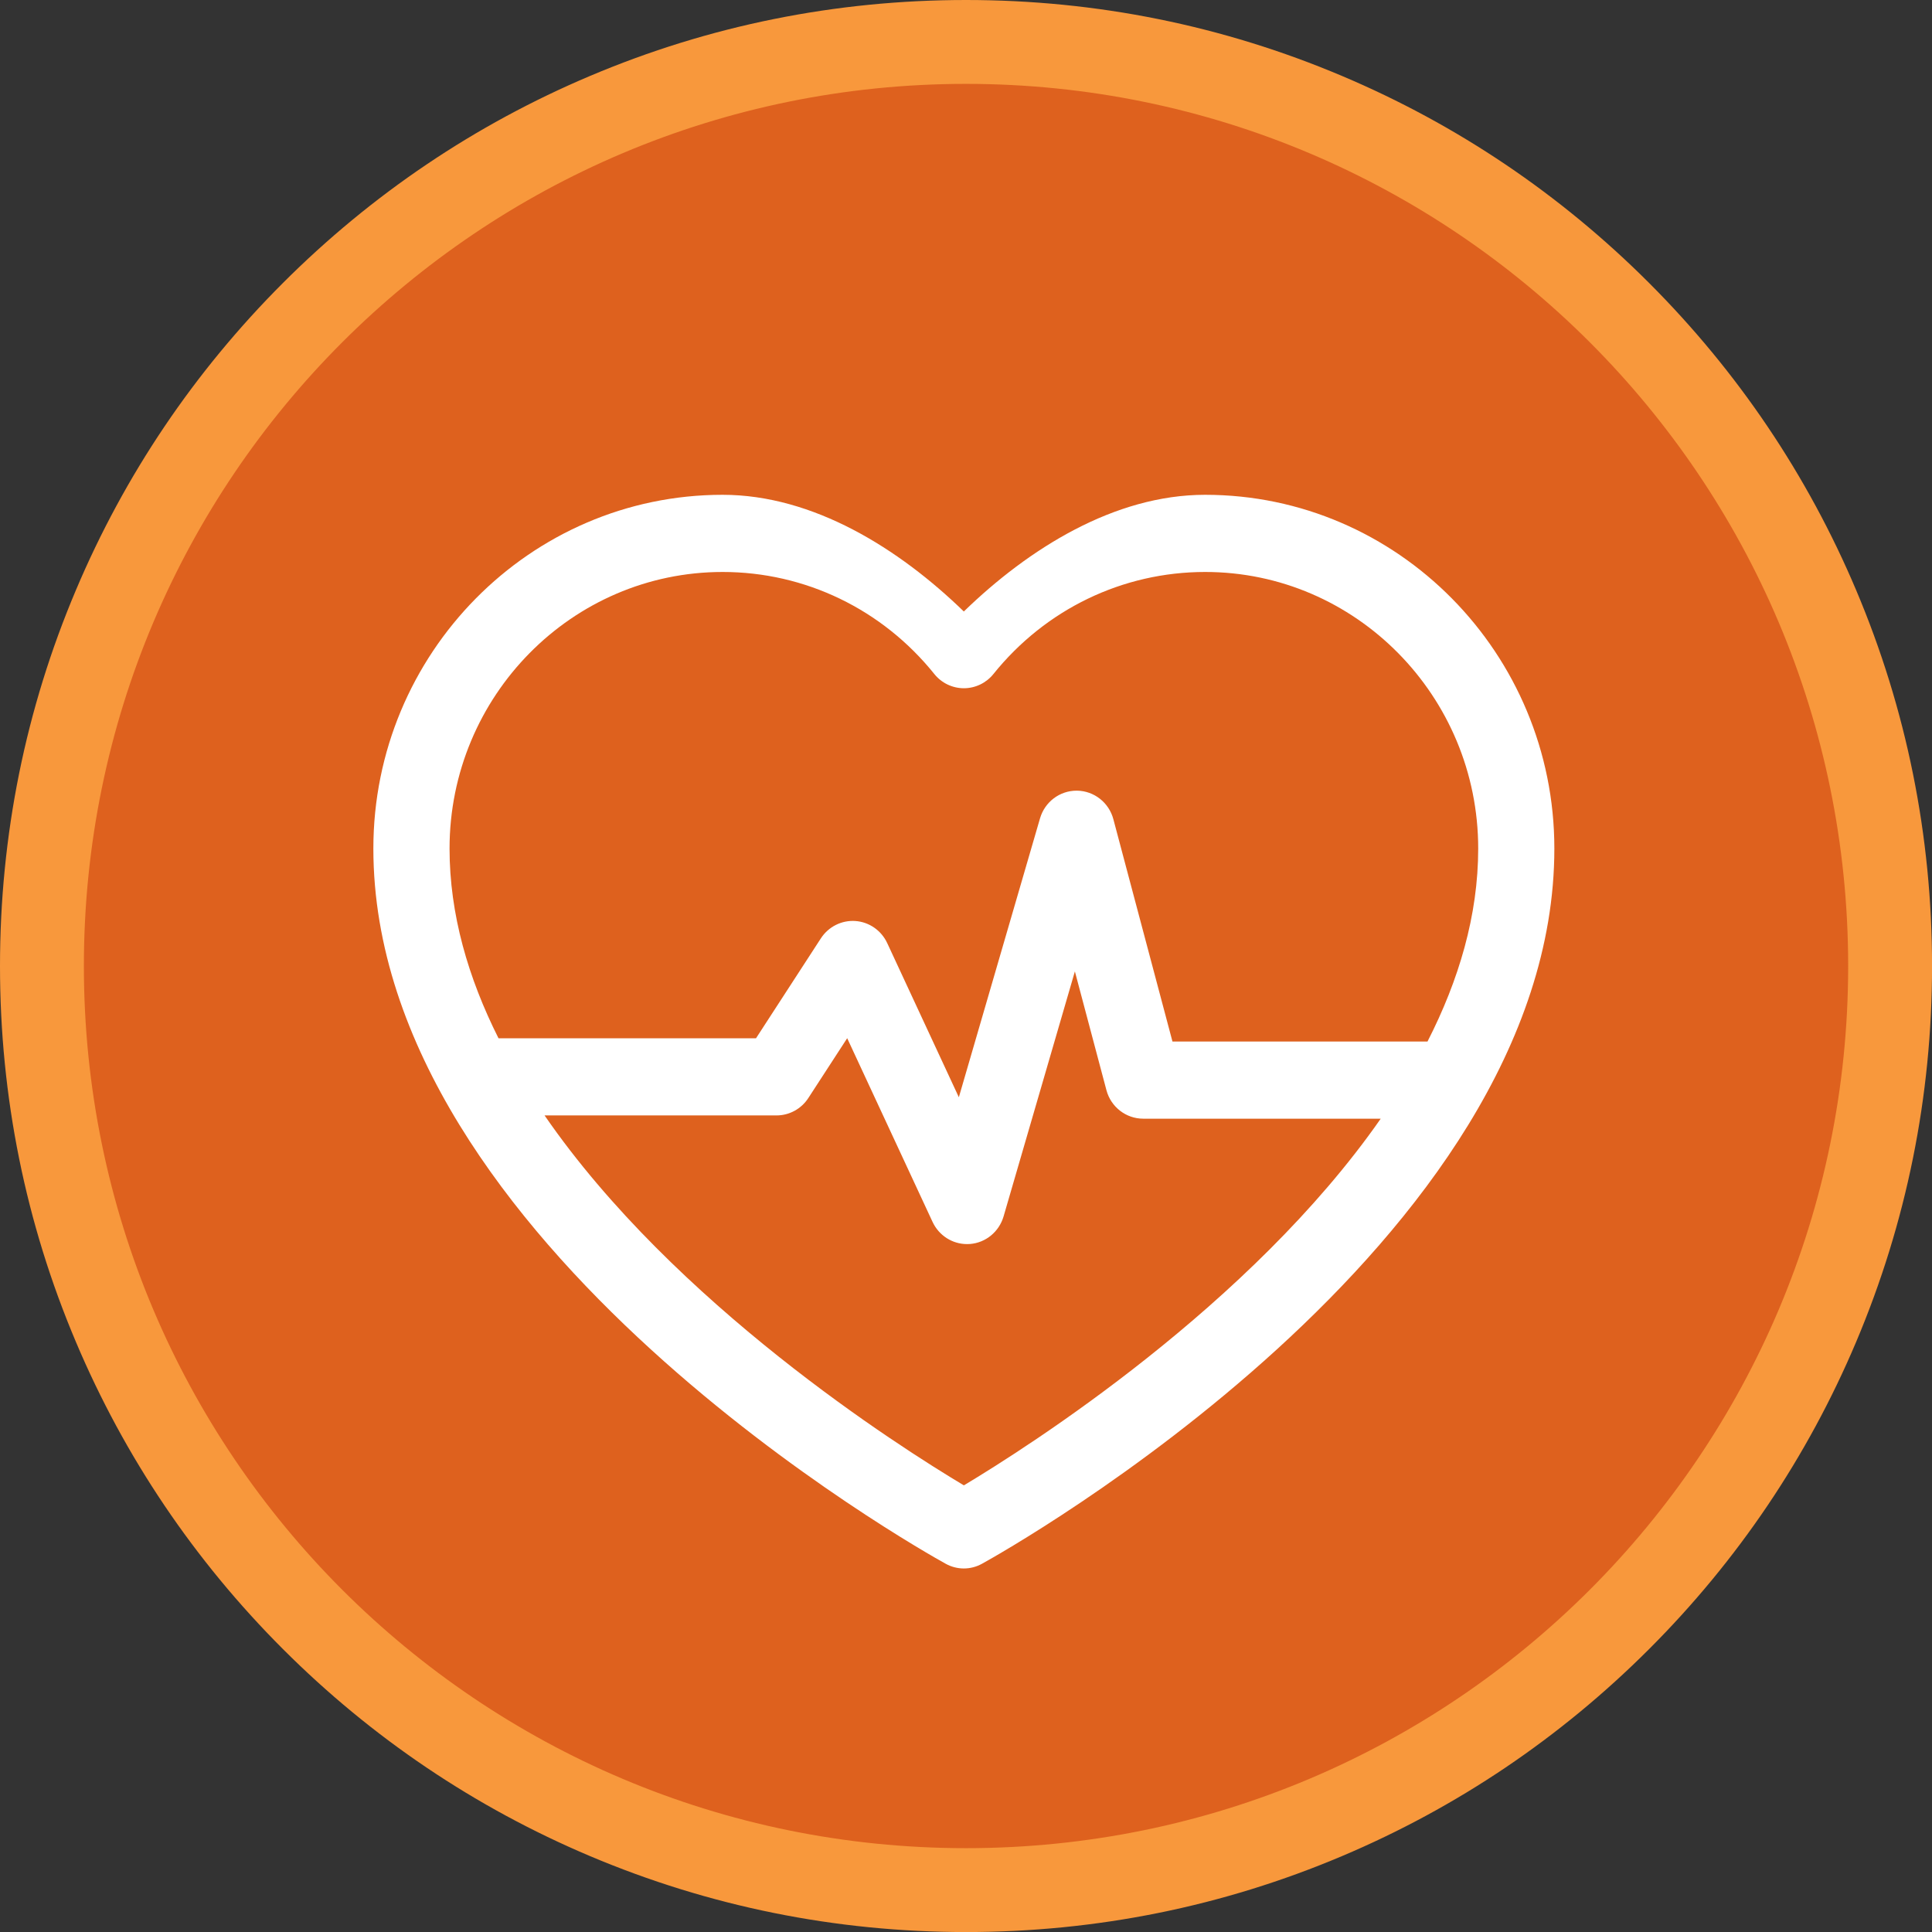
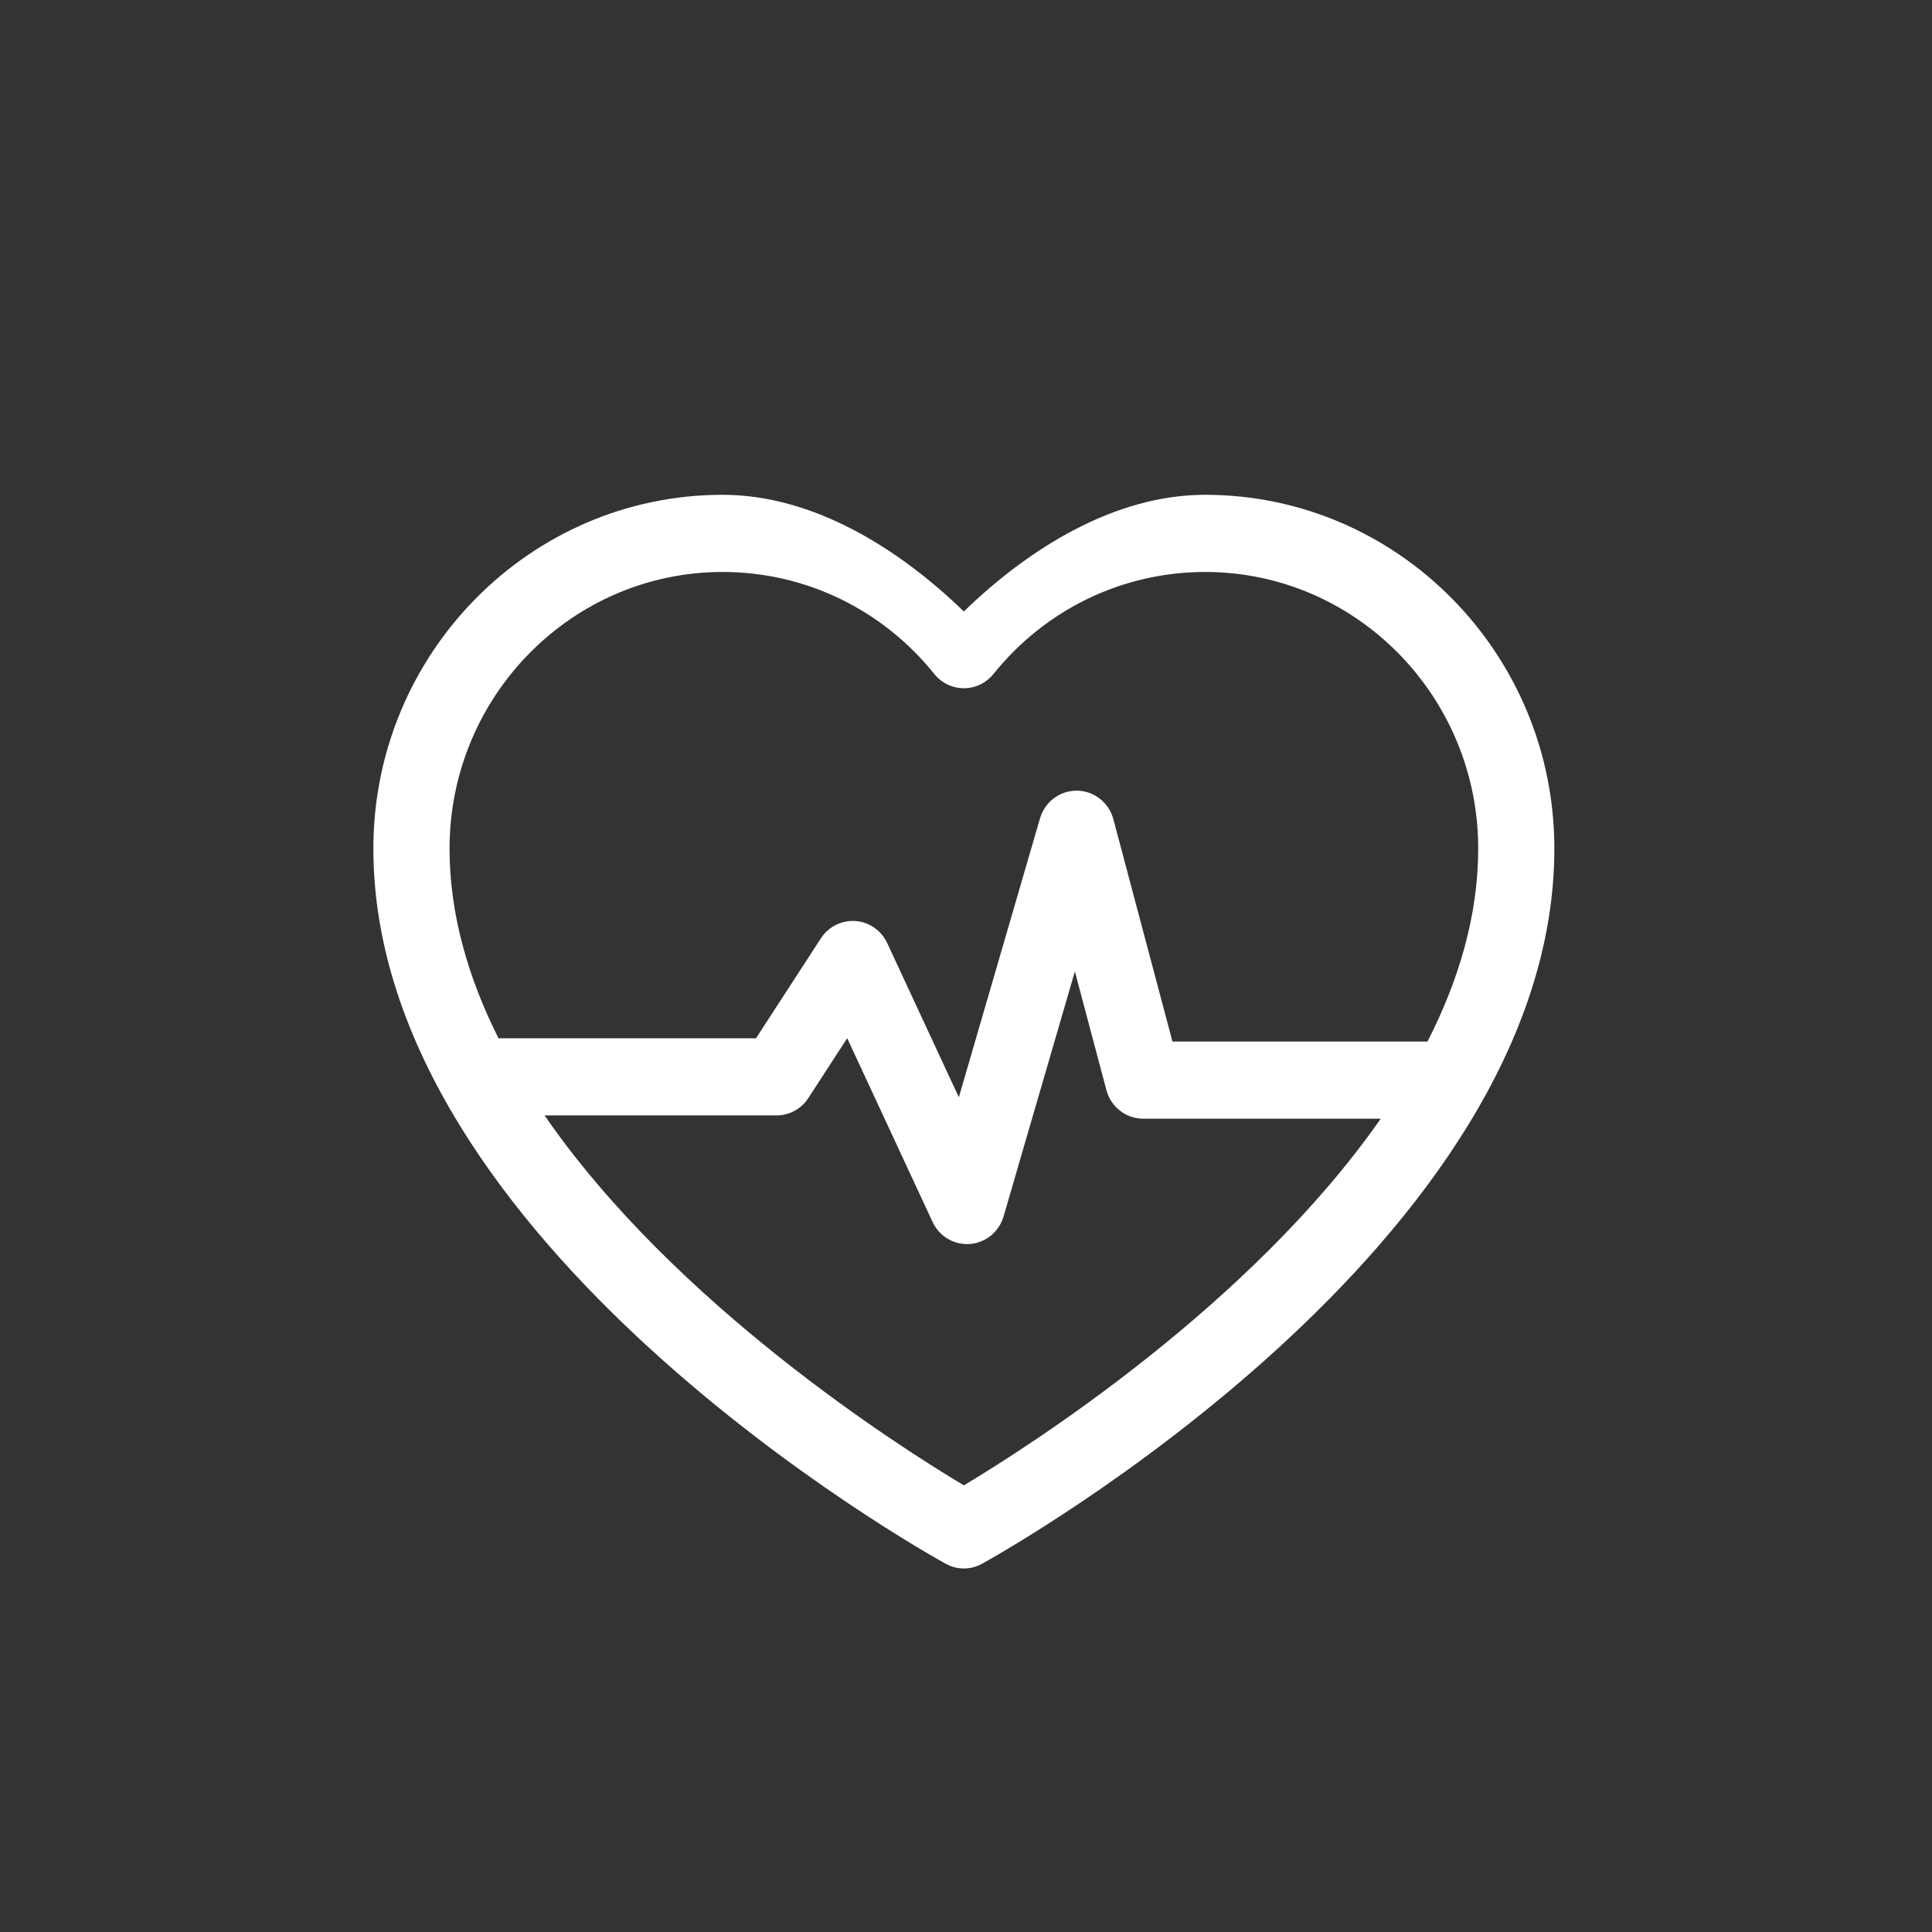
<svg xmlns="http://www.w3.org/2000/svg" viewBox="0 0 414.59 414.59">
  <rect x="0" y="0" width="414.59" height="414.59" fill="#333333" stroke="none" />
  <defs>
    <style>.c{fill:#f8983c;}.d{fill:#de611e;}.e{fill:#fff;fill-rule:evenodd;}</style>
  </defs>
  <g id="a">
    <g>
-       <circle class="d" cx="207.3" cy="207.3" r="198.3" transform="translate(-85.87 207.3) rotate(-45)" />
-       <path class="c" d="M207.3,18c104.55,0,189.3,84.75,189.3,189.3s-84.75,189.3-189.3,189.3S18,311.84,18,207.3,102.75,18,207.3,18m0-18c-27.98,0-55.13,5.48-80.69,16.3-24.69,10.44-46.85,25.39-65.89,44.42-19.03,19.03-33.98,41.2-44.42,65.89C5.48,152.17,0,179.32,0,207.3s5.48,55.13,16.3,80.69c10.44,24.69,25.39,46.85,44.42,65.89,19.03,19.03,41.2,33.98,65.89,44.42,25.57,10.81,52.72,16.3,80.69,16.3s55.13-5.48,80.69-16.3c24.69-10.44,46.85-25.39,65.89-44.42,19.03-19.03,33.98-41.2,44.42-65.89,10.81-25.57,16.3-52.72,16.3-80.69s-5.48-55.13-16.3-80.69c-10.44-24.69-25.39-46.85-44.42-65.89-19.03-19.03-41.2-33.98-65.89-44.42C262.42,5.48,235.27,0,207.3,0h0Z" />
-     </g>
+       </g>
  </g>
  <g id="b">
    <path class="e" d="M206.83,318.74c-14-8.37-62.1-38.94-89.97-79.38h49.77c2.75,0,5.32-1.4,6.83-3.73l8.34-12.84,18.32,39.42c1.36,2.92,4.25,4.76,7.39,4.76,.21,0,.42,0,.63-.02,3.39-.26,6.25-2.62,7.22-5.92l15.3-52.57,6.77,25.48c.96,3.61,4.2,6.12,7.89,6.12h50.97c-27.93,40.07-75.56,70.36-89.46,78.69Zm-51.77-196c17.68,0,34.25,7.98,45.44,21.9,1.55,1.93,3.88,3.05,6.34,3.05s4.79-1.12,6.34-3.05c11.19-13.92,27.75-21.9,45.44-21.9,32.3,0,58.59,26.63,58.59,59.35,0,14.34-4.16,28.27-10.88,41.41h-54.73l-12.68-47.7c-.95-3.58-4.14-6.08-7.8-6.13h-.1c-3.62,0-6.81,2.41-7.84,5.94l-17.42,59.85-15.37-33.08c-1.26-2.71-3.87-4.53-6.82-4.74-2.94-.21-5.78,1.21-7.41,3.71l-13.93,21.46h-55.25c-6.5-12.93-10.51-26.62-10.51-40.72,0-32.72,26.29-59.35,58.59-59.35Zm103.55-16.56c-19.48,0-37.9,11.57-51.78,25.04-13.88-13.47-32.29-25.04-51.77-25.04-41.32,0-74.94,34.05-74.94,75.91,0,84.69,117.79,150.71,122.8,153.47,1.22,.68,2.57,1.02,3.91,1.02s2.7-.34,3.91-1.02c5.02-2.76,122.81-68.79,122.81-153.47,0-41.86-33.62-75.91-74.94-75.91Z" />
  </g>
</svg>